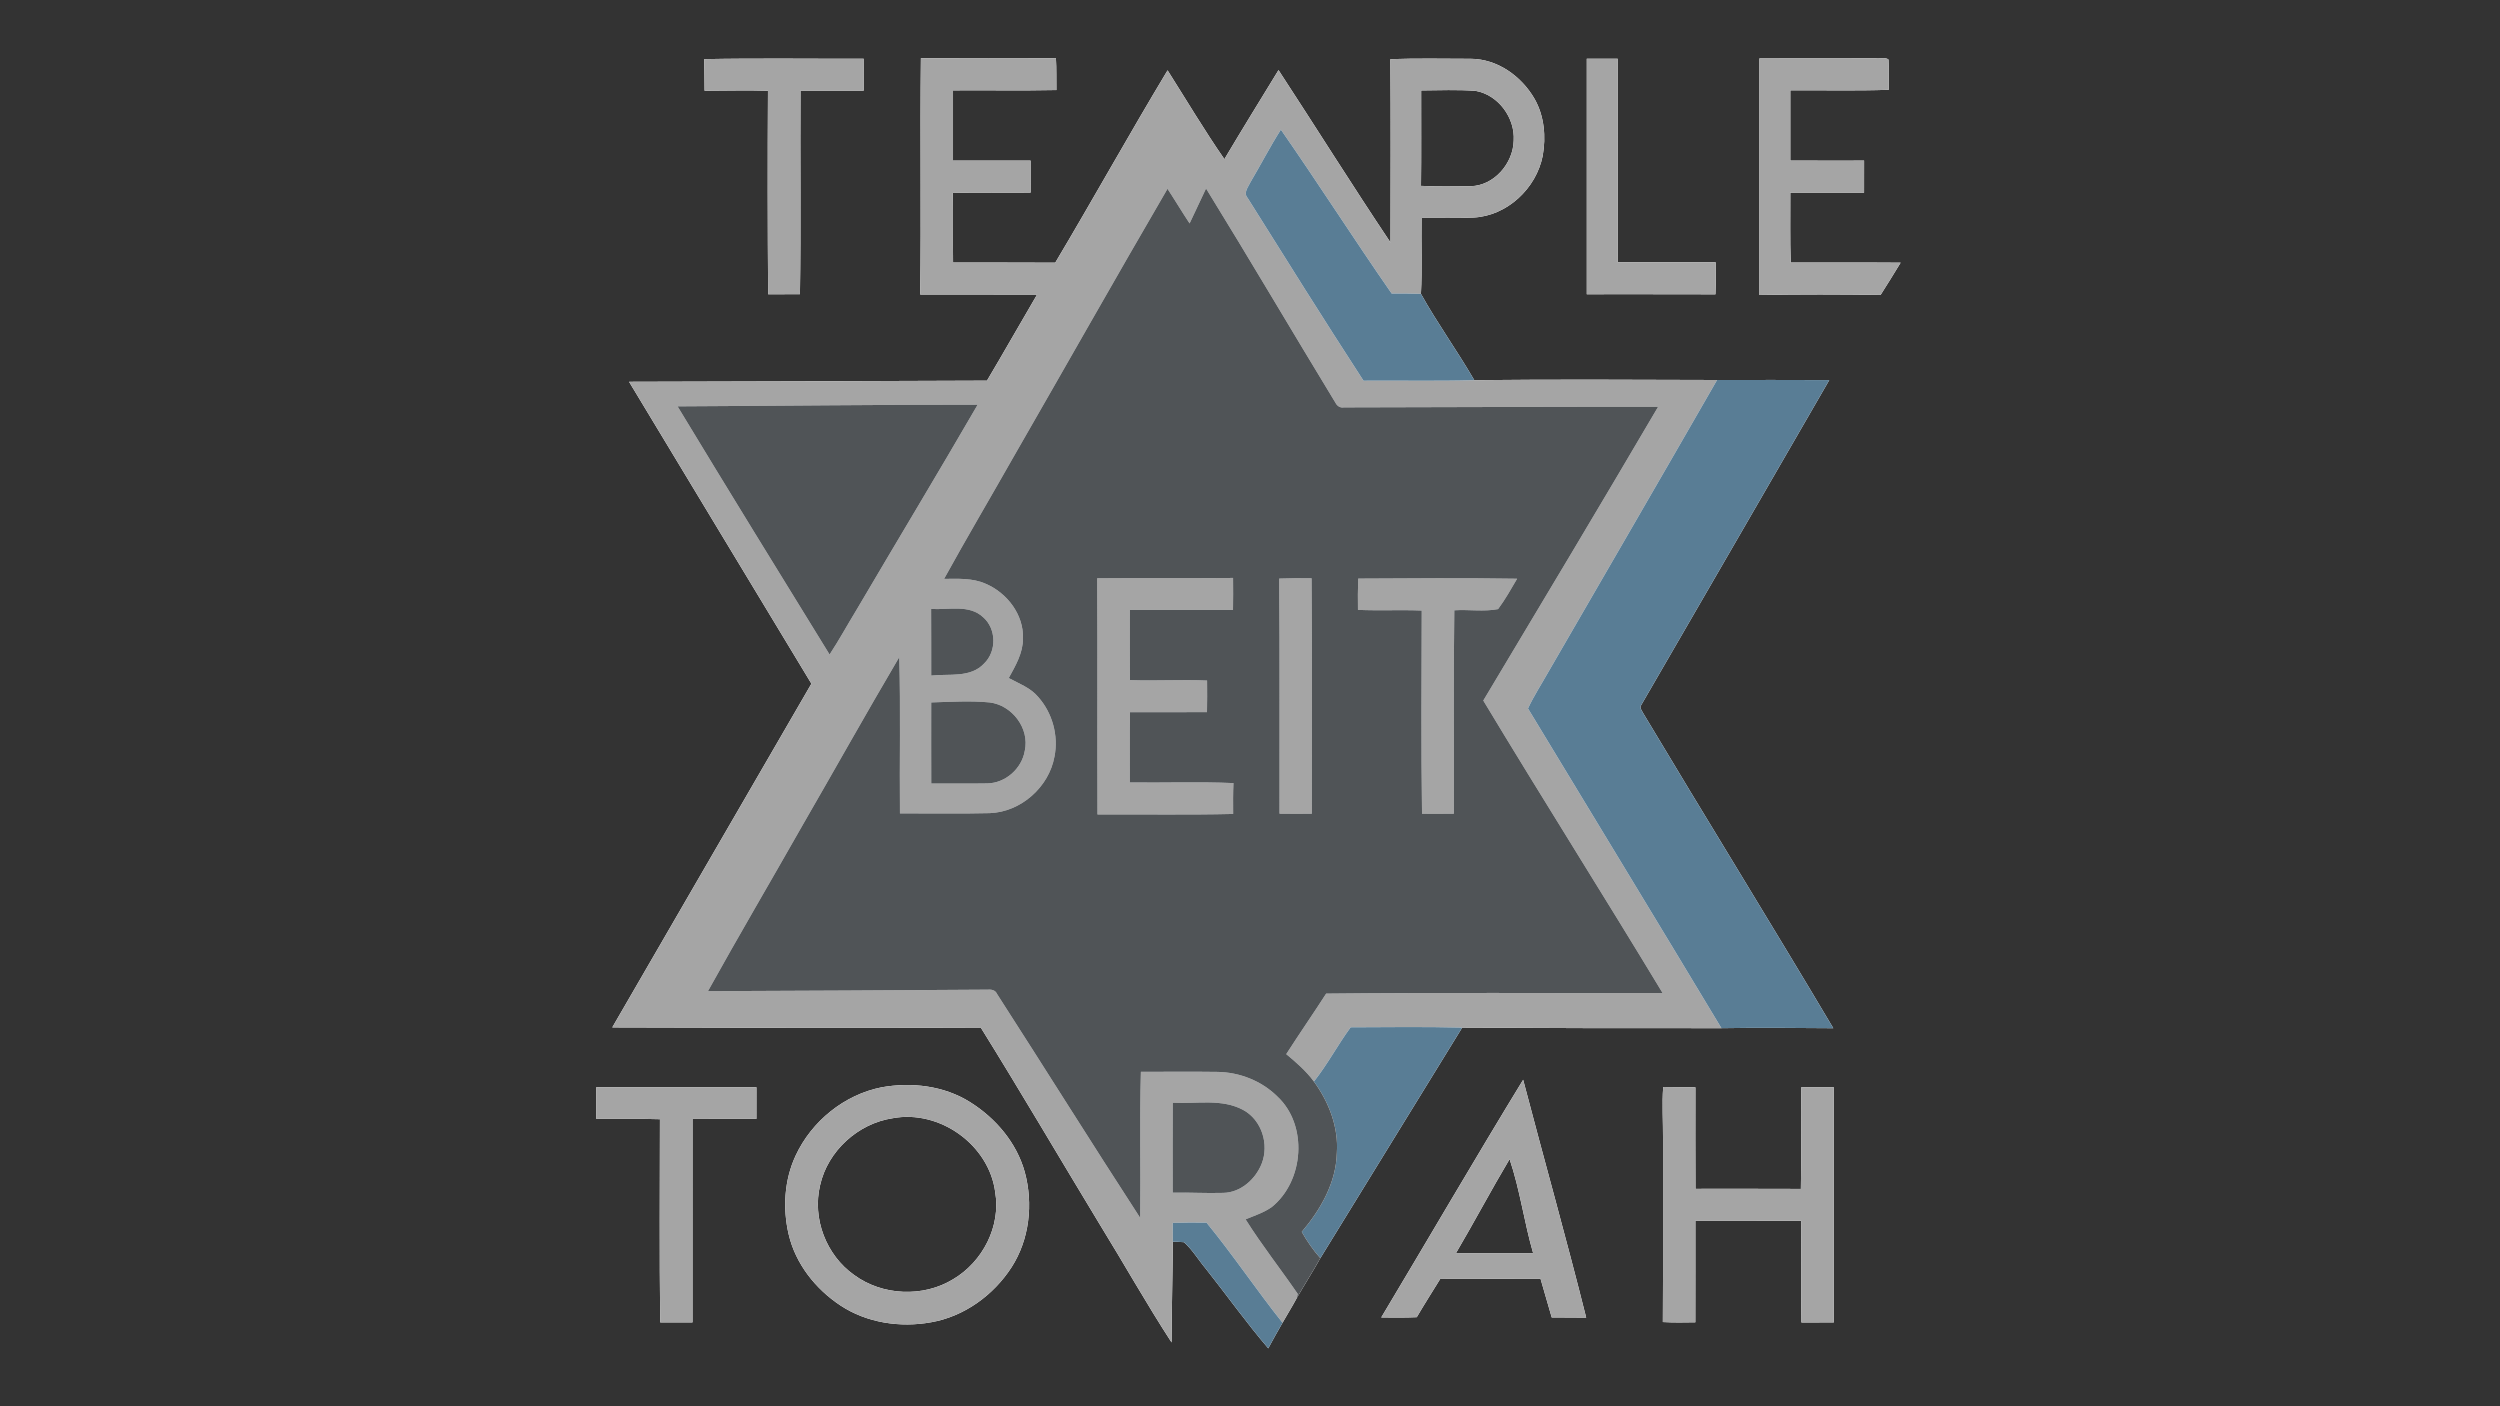
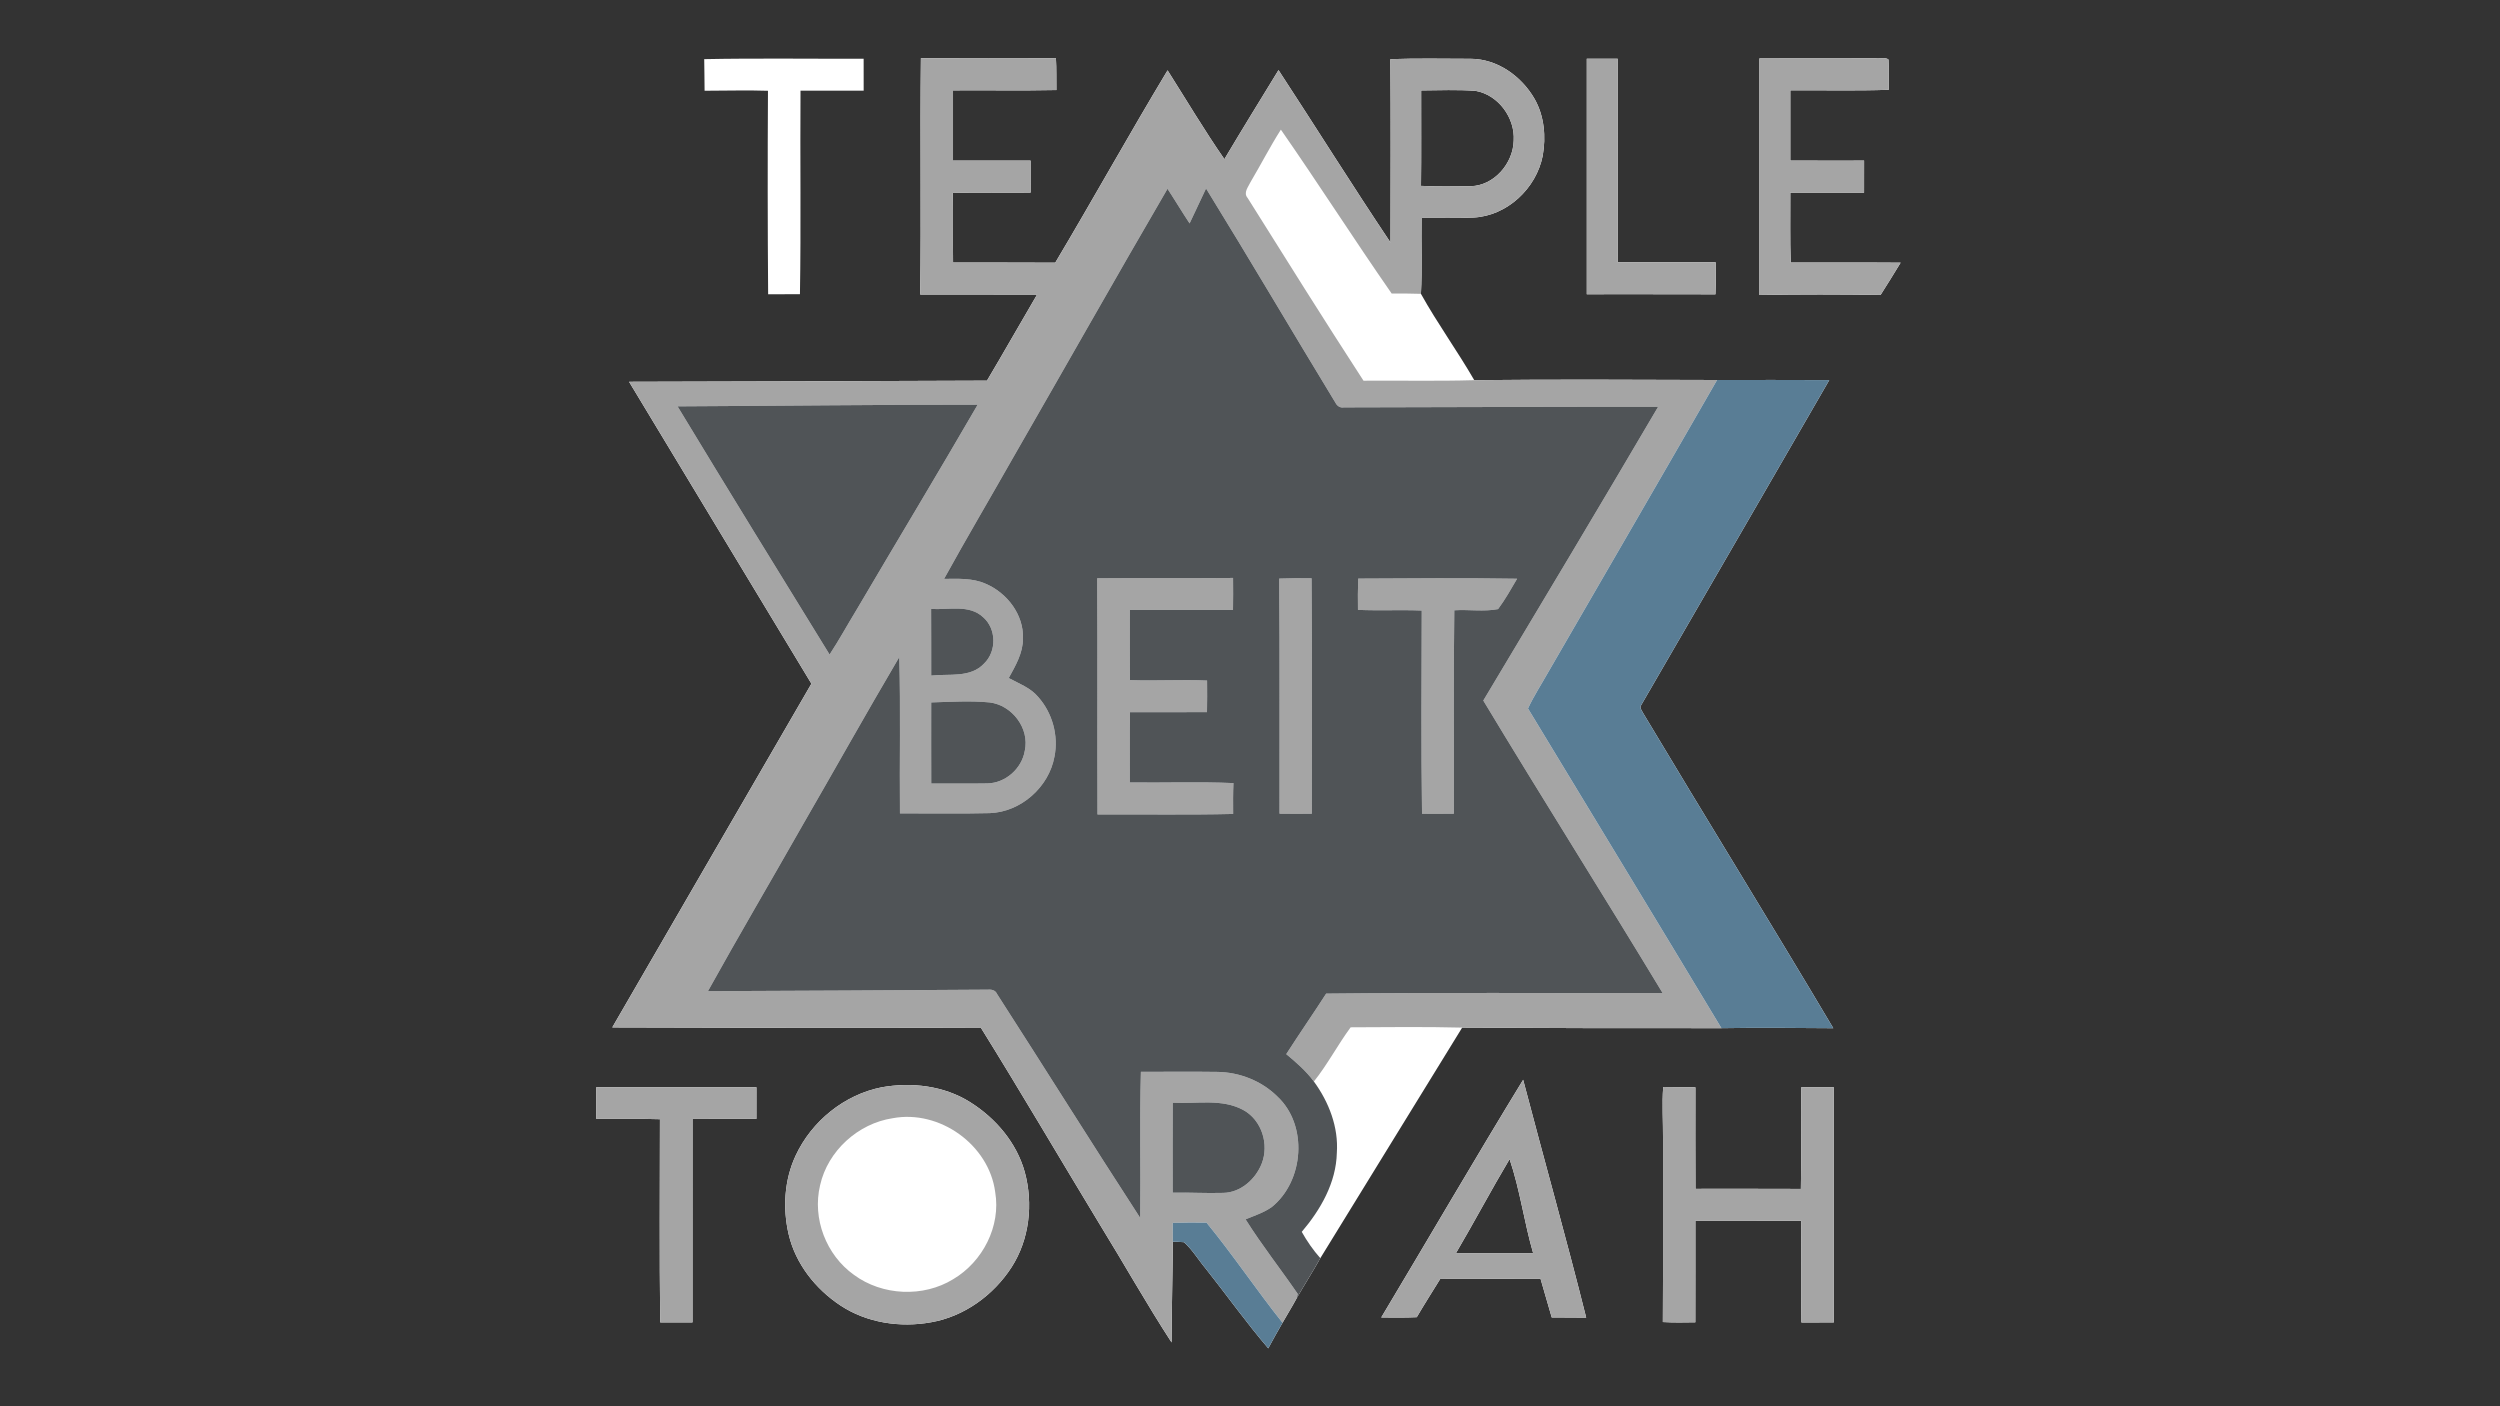
<svg xmlns="http://www.w3.org/2000/svg" width="889pt" height="500pt" viewBox="0 0 889 500" version="1.1">
  <g id="#333333ff">
    <path fill="#333333" opacity="1.00" d=" M 0.00 0.00 L 889.00 0.00 L 889.00 500.00 L 0.00 500.00 L 0.00 0.00 M 250.42 21.03 C 250.52 24.77 250.48 28.52 250.55 32.27 C 258.06 32.28 265.57 32.02 273.09 32.28 C 272.95 56.40 272.96 80.52 273.15 104.64 C 276.92 104.63 280.69 104.64 284.46 104.62 C 284.86 80.49 284.49 56.36 284.66 32.24 C 292.15 32.27 299.63 32.26 307.12 32.24 C 307.14 28.45 307.14 24.67 307.11 20.88 C 288.22 20.95 269.31 20.66 250.42 21.03 M 327.22 104.73 C 341.07 104.78 354.93 104.71 368.78 104.76 C 362.80 114.94 357.00 125.22 350.97 135.36 C 308.55 135.52 266.13 135.68 223.70 135.76 C 245.28 171.57 266.93 207.33 288.54 243.12 C 264.97 283.89 241.27 324.58 217.72 365.35 C 261.40 365.47 305.09 365.63 348.77 365.41 C 363.09 388.43 376.79 411.84 390.85 435.03 C 399.52 449.10 407.62 463.52 416.62 477.38 C 416.64 465.44 416.98 453.50 417.07 441.56 C 418.38 441.56 419.69 441.61 421.01 441.73 C 424.07 444.43 426.15 448.04 428.77 451.15 C 436.22 460.55 443.19 470.35 450.99 479.47 C 452.65 476.42 454.33 473.38 456.07 470.38 C 457.70 467.48 459.48 464.67 461.05 461.74 C 463.81 456.93 466.81 452.25 469.51 447.41 C 486.27 420.04 503.18 392.78 519.95 365.42 C 550.68 365.59 581.41 365.68 612.14 365.62 C 625.40 365.38 638.66 365.55 651.92 365.63 C 629.64 328.12 606.68 291.02 584.29 253.57 C 583.90 252.68 582.85 251.67 583.63 250.69 C 605.95 212.20 628.23 173.68 650.49 135.16 C 637.18 135.08 623.88 135.13 610.59 135.13 C 581.81 135.06 553.03 134.86 524.25 135.19 C 518.24 124.77 511.13 115.00 505.29 104.49 C 505.77 95.51 505.36 86.50 505.51 77.51 C 511.66 77.43 517.81 77.65 523.96 77.36 C 535.91 76.79 546.32 66.99 548.59 55.40 C 549.80 48.62 549.16 41.28 545.72 35.21 C 541.09 27.14 532.50 20.94 522.96 20.91 C 513.45 20.91 503.92 20.68 494.42 21.04 C 494.58 42.77 494.50 64.50 494.46 86.23 C 480.90 65.98 467.98 45.32 454.64 24.93 C 448.19 35.47 441.70 45.98 435.39 56.60 C 428.28 46.33 421.88 35.57 415.19 25.01 C 401.57 47.63 388.76 70.73 375.25 93.41 C 363.13 93.31 351.02 93.41 338.91 93.36 C 338.81 85.11 338.95 76.86 338.83 68.61 C 348.05 68.37 357.27 68.60 366.49 68.49 C 366.51 64.70 366.51 60.90 366.48 57.11 C 357.28 57.13 348.08 57.13 338.89 57.11 C 338.87 48.79 338.86 40.46 338.89 32.14 C 351.15 32.05 363.41 32.28 375.66 32.02 C 375.60 28.24 375.73 24.45 375.49 20.68 C 359.48 20.81 343.47 20.75 327.47 20.70 C 327.14 48.71 327.62 76.73 327.22 104.73 M 564.26 20.89 C 564.23 48.80 564.24 76.71 564.26 104.63 C 579.51 104.66 594.76 104.59 610.01 104.66 C 610.19 100.86 610.15 97.06 610.09 93.26 C 598.47 93.23 586.86 93.29 575.25 93.23 C 575.25 69.11 575.27 45.00 575.24 20.88 C 571.58 20.86 567.92 20.86 564.26 20.89 M 625.64 20.76 C 625.61 48.81 625.62 76.86 625.64 104.90 C 640.00 104.65 654.37 104.68 668.74 104.88 C 671.12 101.07 673.56 97.28 675.86 93.41 C 662.83 93.30 649.80 93.41 636.78 93.36 C 636.50 85.08 636.67 76.80 636.64 68.51 C 645.37 68.50 654.11 68.51 662.86 68.51 C 662.88 64.71 662.88 60.92 662.87 57.12 C 654.13 57.11 645.38 57.15 636.64 57.11 C 636.62 48.78 636.63 40.45 636.64 32.13 C 648.31 32.04 659.99 32.35 671.66 31.93 C 671.55 28.35 671.80 24.75 671.55 21.18 C 670.36 20.22 668.44 20.96 666.99 20.72 C 653.21 20.79 639.42 20.71 625.64 20.76 M 491.17 468.49 C 495.38 468.51 499.59 468.59 503.80 468.39 C 506.49 463.80 509.36 459.31 512.15 454.78 C 524.04 454.73 535.93 454.75 547.82 454.76 C 549.16 459.33 550.48 463.91 551.80 468.49 C 555.88 468.52 559.97 468.49 564.05 468.55 C 556.96 440.26 549.03 412.18 541.63 383.97 C 524.52 411.96 508.02 440.33 491.17 468.49 M 313.49 386.65 C 300.21 389.29 288.61 398.71 282.93 410.94 C 278.88 419.61 278.29 429.66 280.44 438.91 C 282.88 449.38 289.98 458.36 298.86 464.22 C 308.24 470.42 320.12 472.19 331.08 470.20 C 342.84 468.16 353.27 460.59 359.70 450.65 C 366.10 440.73 367.47 428.05 364.40 416.76 C 361.51 406.36 354.06 397.62 345.01 391.95 C 335.73 386.08 324.15 384.74 313.49 386.65 M 212.01 386.63 C 211.99 390.38 211.99 394.13 212.01 397.88 C 219.56 397.94 227.12 397.74 234.67 397.99 C 234.66 422.07 234.46 446.16 234.77 470.24 C 238.60 470.26 242.42 470.26 246.25 470.25 C 246.27 446.13 246.25 422.01 246.26 397.89 C 253.83 397.85 261.41 397.89 268.98 397.88 C 269.01 394.13 269.01 390.38 268.99 386.63 C 250.00 386.62 231.00 386.62 212.01 386.63 M 591.37 405.00 C 591.32 426.70 591.45 448.41 591.31 470.12 C 595.15 470.35 599.00 470.26 602.86 470.21 C 602.91 458.19 602.86 446.16 602.88 434.14 C 615.41 434.11 627.94 434.15 640.48 434.12 C 640.58 446.17 640.38 458.23 640.58 470.28 C 644.42 470.24 648.27 470.26 652.12 470.24 C 652.14 442.37 652.14 414.51 652.12 386.64 C 648.26 386.62 644.40 386.62 640.54 386.61 C 640.37 398.67 640.67 410.73 640.39 422.78 C 627.89 422.71 615.40 422.76 602.91 422.75 C 602.83 410.72 602.89 398.68 602.89 386.65 C 599.06 386.59 595.24 386.59 591.43 386.54 C 590.97 392.68 591.41 398.84 591.37 405.00 Z" />
    <path fill="#333333" opacity="1.00" d=" M 505.37 32.16 C 511.83 32.11 518.31 31.83 524.76 32.32 C 532.82 33.76 538.78 41.91 538.27 49.99 C 538.08 58.10 531.34 65.99 523.00 66.22 C 517.11 66.26 511.20 66.39 505.31 66.10 C 505.46 54.78 505.34 43.47 505.37 32.16 Z" />
-     <path fill="#333333" opacity="1.00" d=" M 317.43 397.64 C 334.09 394.51 351.68 407.06 353.89 423.89 C 355.96 436.07 349.46 448.65 338.98 454.87 C 328.32 461.44 313.73 460.77 303.67 453.34 C 293.77 446.30 288.79 433.30 291.63 421.46 C 294.35 409.27 305.13 399.50 317.43 397.64 Z" />
    <path fill="#333333" opacity="1.00" d=" M 536.81 412.18 C 540.50 423.07 541.99 434.58 545.18 445.62 C 536.03 445.61 526.89 445.65 517.75 445.60 C 524.25 434.54 530.25 423.21 536.81 412.18 Z" />
  </g>
  <g id="#a5a5a5ff">
-     <path fill="#a5a5a5" opacity="1.00" d=" M 250.42 21.03 C 269.31 20.66 288.22 20.95 307.11 20.88 C 307.14 24.67 307.14 28.45 307.12 32.24 C 299.63 32.26 292.15 32.27 284.66 32.24 C 284.49 56.36 284.86 80.49 284.46 104.62 C 280.69 104.64 276.92 104.63 273.15 104.64 C 272.96 80.52 272.95 56.40 273.09 32.28 C 265.57 32.02 258.06 32.28 250.55 32.27 C 250.48 28.52 250.52 24.77 250.42 21.03 Z" />
    <path fill="#a5a5a5" opacity="1.00" d=" M 327.22 104.73 C 327.62 76.73 327.14 48.71 327.47 20.70 C 343.47 20.75 359.48 20.81 375.49 20.68 C 375.73 24.45 375.60 28.24 375.66 32.02 C 363.41 32.28 351.15 32.05 338.89 32.14 C 338.86 40.46 338.87 48.79 338.89 57.11 C 348.08 57.13 357.28 57.13 366.48 57.11 C 366.51 60.90 366.51 64.70 366.49 68.49 C 357.27 68.60 348.05 68.37 338.83 68.61 C 338.95 76.86 338.81 85.11 338.91 93.36 C 351.02 93.41 363.13 93.31 375.25 93.41 C 388.76 70.73 401.57 47.63 415.19 25.01 C 421.88 35.57 428.28 46.33 435.39 56.60 C 441.70 45.98 448.19 35.47 454.64 24.93 C 467.98 45.32 480.90 65.98 494.46 86.23 C 494.50 64.50 494.58 42.77 494.42 21.04 C 503.92 20.68 513.45 20.91 522.96 20.91 C 532.50 20.94 541.09 27.14 545.72 35.21 C 549.16 41.28 549.80 48.62 548.59 55.40 C 546.32 66.99 535.91 76.79 523.96 77.36 C 517.81 77.65 511.66 77.43 505.51 77.51 C 505.36 86.50 505.77 95.51 505.29 104.49 C 501.81 104.38 498.34 104.36 494.87 104.37 C 481.49 85.12 468.86 65.34 455.48 46.10 C 451.63 52.14 448.37 58.53 444.72 64.69 C 443.91 66.44 442.03 68.54 443.65 70.39 C 457.27 92.12 470.89 113.87 484.86 135.38 C 497.99 135.27 511.13 135.58 524.25 135.19 C 553.03 134.86 581.81 135.06 610.59 135.13 C 590.74 169.71 570.70 204.18 550.74 238.70 C 548.27 243.10 545.50 247.34 543.35 251.93 C 566.28 289.82 589.32 327.66 612.14 365.62 C 581.41 365.68 550.68 365.59 519.95 365.42 C 506.73 365.08 493.51 365.26 480.29 365.31 C 475.68 371.57 472.07 378.51 467.22 384.59 C 464.47 380.85 460.93 377.80 457.39 374.85 C 462.02 367.61 466.93 360.56 471.58 353.33 C 511.45 352.87 551.33 353.25 591.21 353.10 C 570.19 318.30 548.44 283.94 527.46 249.12 C 548.27 214.36 569.11 179.60 589.62 144.67 C 552.40 144.62 515.17 144.80 477.94 144.87 C 476.54 145.11 475.49 144.39 474.87 143.19 C 459.46 117.85 444.43 92.28 428.87 67.03 C 426.87 71.15 425.02 75.34 423.02 79.45 C 420.33 75.39 417.84 71.21 415.16 67.14 C 396.72 98.78 378.72 130.67 360.45 162.41 C 352.24 176.91 343.75 191.25 335.71 205.85 C 340.63 205.82 345.80 205.51 350.42 207.55 C 358.06 210.76 364.08 218.55 363.77 227.06 C 363.80 232.20 361.10 236.75 358.71 241.11 C 362.35 243.09 366.46 244.57 369.18 247.84 C 374.24 253.52 376.46 261.58 374.97 269.05 C 373.00 279.90 363.05 288.73 351.98 289.15 C 341.33 289.42 330.67 289.20 320.02 289.24 C 319.85 270.72 320.28 252.18 319.78 233.67 C 307.99 253.67 296.66 273.95 285.04 294.06 C 273.98 313.55 262.61 332.87 251.74 352.46 C 284.84 352.31 317.94 352.18 351.05 351.92 C 352.39 351.81 353.92 351.98 354.52 353.41 C 371.58 379.91 388.29 406.65 405.46 433.09 C 405.67 415.77 405.23 398.45 405.70 381.14 C 414.81 381.14 423.92 381.04 433.02 381.17 C 440.82 381.31 448.59 384.35 454.17 389.85 C 465.21 400.08 463.75 419.95 452.22 429.24 C 449.40 431.23 446.08 432.29 442.93 433.60 C 448.67 442.75 455.39 451.24 461.50 460.15 C 461.39 460.55 461.16 461.34 461.05 461.74 C 459.48 464.67 457.70 467.48 456.07 470.38 C 446.77 458.72 438.50 446.28 429.03 434.77 C 425.03 434.70 421.02 434.71 417.02 434.85 C 417.02 437.08 417.04 439.32 417.07 441.56 C 416.98 453.50 416.64 465.44 416.62 477.38 C 407.62 463.52 399.52 449.10 390.85 435.03 C 376.79 411.84 363.09 388.43 348.77 365.41 C 305.09 365.63 261.40 365.47 217.72 365.35 C 241.27 324.58 264.97 283.89 288.54 243.12 C 266.93 207.33 245.28 171.57 223.70 135.76 C 266.13 135.68 308.55 135.52 350.97 135.36 C 357.00 125.22 362.80 114.94 368.78 104.76 C 354.93 104.71 341.07 104.78 327.22 104.73 M 505.37 32.16 C 505.34 43.47 505.46 54.78 505.31 66.10 C 511.20 66.39 517.11 66.26 523.00 66.22 C 531.34 65.99 538.08 58.10 538.27 49.99 C 538.78 41.91 532.82 33.76 524.76 32.32 C 518.31 31.83 511.83 32.11 505.37 32.16 M 240.94 144.50 C 258.79 174.01 276.90 203.38 295.00 232.75 C 298.44 227.51 301.44 222.00 304.70 216.66 C 318.98 192.39 333.53 168.27 347.66 143.91 C 312.08 143.88 276.51 144.33 240.94 144.50 M 331.11 216.54 C 331.17 224.44 331.11 232.34 331.14 240.24 C 337.45 239.53 345.13 241.14 349.94 235.95 C 354.46 231.61 354.35 223.59 349.59 219.47 C 344.60 214.82 337.24 216.95 331.11 216.54 M 331.14 249.78 C 331.14 259.40 331.11 269.01 331.15 278.63 C 337.80 278.56 344.45 278.71 351.09 278.58 C 357.57 278.47 363.36 273.30 364.42 266.96 C 366.18 259.00 359.91 250.80 351.97 249.79 C 345.05 249.11 338.07 249.59 331.14 249.78 M 417.03 392.12 C 416.97 402.78 417.00 413.44 417.01 424.11 C 422.98 424.00 428.95 424.37 434.92 424.19 C 441.10 424.13 446.46 419.36 448.65 413.81 C 451.35 406.98 448.72 398.39 442.20 394.77 C 434.50 390.52 425.40 392.63 417.03 392.12 Z" />
    <path fill="#a5a5a5" opacity="1.00" d=" M 564.26 20.89 C 567.92 20.86 571.58 20.86 575.24 20.88 C 575.27 45.00 575.25 69.11 575.25 93.23 C 586.86 93.29 598.47 93.23 610.09 93.26 C 610.15 97.06 610.19 100.86 610.01 104.66 C 594.76 104.59 579.51 104.66 564.26 104.63 C 564.24 76.71 564.23 48.80 564.26 20.89 Z" />
    <path fill="#a5a5a5" opacity="1.00" d=" M 625.64 20.76 C 639.42 20.71 653.21 20.79 666.99 20.72 C 668.44 20.96 670.36 20.22 671.55 21.18 C 671.80 24.75 671.55 28.35 671.66 31.93 C 659.99 32.35 648.31 32.04 636.64 32.13 C 636.63 40.45 636.62 48.78 636.64 57.11 C 645.38 57.15 654.13 57.11 662.87 57.12 C 662.88 60.92 662.88 64.71 662.86 68.51 C 654.11 68.51 645.37 68.50 636.64 68.51 C 636.67 76.80 636.50 85.08 636.78 93.36 C 649.80 93.41 662.83 93.30 675.86 93.41 C 673.56 97.28 671.12 101.07 668.74 104.88 C 654.37 104.68 640.00 104.65 625.64 104.90 C 625.62 76.86 625.61 48.81 625.64 20.76 Z" />
    <path fill="#a5a5a5" opacity="1.00" d=" M 390.17 205.64 C 406.26 205.50 422.37 205.66 438.48 205.52 C 438.52 209.31 438.52 213.10 438.46 216.89 C 426.23 216.86 414.00 216.86 401.77 216.89 C 401.77 225.21 401.72 233.53 401.79 241.85 C 410.94 242.20 420.09 241.59 429.24 242.01 C 429.28 245.75 429.28 249.49 429.21 253.23 C 420.08 253.29 410.95 253.25 401.83 253.25 C 401.67 261.58 401.79 269.91 401.76 278.24 C 414.04 278.40 426.35 277.93 438.61 278.47 C 438.46 282.13 438.48 285.78 438.51 289.44 C 422.43 289.83 406.35 289.53 390.27 289.63 C 390.17 261.63 390.33 233.64 390.17 205.64 Z" />
    <path fill="#a5a5a5" opacity="1.00" d=" M 454.88 205.75 C 458.71 205.59 462.55 205.58 466.39 205.64 C 466.63 233.54 466.46 261.45 466.48 289.36 C 462.65 289.40 458.83 289.40 455.00 289.35 C 454.94 261.48 455.13 233.62 454.88 205.75 Z" />
    <path fill="#a5a5a5" opacity="1.00" d=" M 482.98 205.75 C 501.81 205.65 520.65 205.48 539.48 205.80 C 537.34 209.47 535.24 213.19 532.71 216.60 C 527.68 217.58 522.31 216.69 517.15 217.02 C 516.82 241.13 517.09 265.24 517.00 289.35 C 513.22 289.40 509.44 289.40 505.67 289.37 C 505.33 265.29 505.51 241.20 505.57 217.11 C 498.01 216.80 490.45 217.21 482.89 216.87 C 482.83 213.16 482.84 209.45 482.98 205.75 Z" />
    <path fill="#a5a5a5" opacity="1.00" d=" M 491.17 468.49 C 508.02 440.33 524.52 411.96 541.63 383.97 C 549.03 412.18 556.96 440.26 564.05 468.55 C 559.97 468.49 555.88 468.52 551.80 468.49 C 550.48 463.91 549.16 459.33 547.82 454.76 C 535.93 454.75 524.04 454.73 512.15 454.78 C 509.36 459.31 506.49 463.80 503.80 468.39 C 499.59 468.59 495.38 468.51 491.17 468.49 M 536.81 412.18 C 530.25 423.21 524.25 434.54 517.75 445.60 C 526.89 445.65 536.03 445.61 545.18 445.62 C 541.99 434.58 540.50 423.07 536.81 412.18 Z" />
    <path fill="#a5a5a5" opacity="1.00" d=" M 313.49 386.65 C 324.15 384.74 335.73 386.08 345.01 391.95 C 354.06 397.62 361.51 406.36 364.40 416.76 C 367.47 428.05 366.10 440.73 359.70 450.65 C 353.27 460.59 342.84 468.16 331.08 470.20 C 320.12 472.19 308.24 470.42 298.86 464.22 C 289.98 458.36 282.88 449.38 280.44 438.91 C 278.29 429.66 278.88 419.61 282.93 410.94 C 288.61 398.71 300.21 389.29 313.49 386.65 M 317.43 397.64 C 305.13 399.50 294.35 409.27 291.63 421.46 C 288.79 433.30 293.77 446.30 303.67 453.34 C 313.73 460.77 328.32 461.44 338.98 454.87 C 349.46 448.65 355.96 436.07 353.89 423.89 C 351.68 407.06 334.09 394.51 317.43 397.64 Z" />
    <path fill="#a5a5a5" opacity="1.00" d=" M 212.01 386.63 C 231.00 386.62 250.00 386.62 268.99 386.63 C 269.01 390.38 269.01 394.13 268.98 397.88 C 261.41 397.89 253.83 397.85 246.26 397.89 C 246.25 422.01 246.27 446.13 246.25 470.25 C 242.42 470.26 238.60 470.26 234.77 470.24 C 234.46 446.16 234.66 422.07 234.67 397.99 C 227.12 397.74 219.56 397.94 212.01 397.88 C 211.99 394.13 211.99 390.38 212.01 386.63 Z" />
    <path fill="#a5a5a5" opacity="1.00" d=" M 591.37 405.00 C 591.41 398.84 590.97 392.68 591.43 386.54 C 595.24 386.59 599.06 386.59 602.89 386.65 C 602.89 398.68 602.83 410.72 602.91 422.75 C 615.40 422.76 627.89 422.71 640.39 422.78 C 640.67 410.73 640.37 398.67 640.54 386.61 C 644.40 386.62 648.26 386.62 652.12 386.64 C 652.14 414.51 652.14 442.37 652.12 470.24 C 648.27 470.26 644.42 470.24 640.58 470.28 C 640.38 458.23 640.58 446.17 640.48 434.12 C 627.94 434.15 615.41 434.11 602.88 434.14 C 602.86 446.16 602.91 458.19 602.86 470.21 C 599.00 470.26 595.15 470.35 591.31 470.12 C 591.45 448.41 591.32 426.70 591.37 405.00 Z" />
  </g>
  <g id="#597d95ff">
-     <path fill="#597d95" opacity="1.00" d=" M 444.72 64.69 C 448.37 58.53 451.63 52.14 455.48 46.10 C 468.86 65.34 481.49 85.12 494.87 104.37 C 498.34 104.36 501.81 104.38 505.29 104.49 C 511.13 115.00 518.24 124.77 524.25 135.19 C 511.13 135.58 497.99 135.27 484.86 135.38 C 470.89 113.87 457.27 92.12 443.65 70.39 C 442.03 68.54 443.91 66.44 444.72 64.69 Z" />
    <path fill="#597d95" opacity="1.00" d=" M 610.59 135.13 C 623.88 135.13 637.18 135.08 650.49 135.16 C 628.23 173.68 605.95 212.20 583.63 250.69 C 582.85 251.67 583.90 252.68 584.29 253.57 C 606.68 291.02 629.64 328.12 651.92 365.63 C 638.66 365.55 625.40 365.38 612.14 365.62 C 589.32 327.66 566.28 289.82 543.35 251.93 C 545.50 247.34 548.27 243.10 550.74 238.70 C 570.70 204.18 590.74 169.71 610.59 135.13 Z" />
-     <path fill="#597d95" opacity="1.00" d=" M 480.29 365.31 C 493.51 365.26 506.73 365.08 519.95 365.42 C 503.18 392.78 486.27 420.04 469.51 447.41 C 466.96 444.55 464.78 441.39 462.90 438.05 C 469.61 430.15 475.13 420.57 475.38 409.95 C 476.01 400.80 472.55 391.89 467.22 384.59 C 472.07 378.51 475.68 371.57 480.29 365.31 Z" />
    <path fill="#597d95" opacity="1.00" d=" M 417.02 434.85 C 421.02 434.71 425.03 434.70 429.03 434.77 C 438.50 446.28 446.77 458.72 456.07 470.38 C 454.33 473.38 452.65 476.42 450.99 479.47 C 443.19 470.35 436.22 460.55 428.77 451.15 C 426.15 448.04 424.07 444.43 421.01 441.73 C 419.69 441.61 418.38 441.56 417.07 441.56 C 417.04 439.32 417.02 437.08 417.02 434.85 Z" />
  </g>
  <g id="#505457ff">
    <path fill="#505457" opacity="1.00" d=" M 360.45 162.41 C 378.72 130.67 396.72 98.78 415.16 67.14 C 417.84 71.21 420.33 75.39 423.02 79.45 C 425.02 75.34 426.87 71.15 428.87 67.03 C 444.43 92.28 459.46 117.85 474.87 143.19 C 475.49 144.39 476.54 145.11 477.94 144.87 C 515.17 144.80 552.40 144.62 589.62 144.67 C 569.11 179.60 548.27 214.36 527.46 249.12 C 548.44 283.94 570.19 318.30 591.21 353.10 C 551.33 353.25 511.45 352.87 471.58 353.33 C 466.93 360.56 462.02 367.61 457.39 374.85 C 460.93 377.80 464.47 380.85 467.22 384.59 C 472.55 391.89 476.01 400.80 475.38 409.95 C 475.13 420.57 469.61 430.15 462.90 438.05 C 464.78 441.39 466.96 444.55 469.51 447.41 C 466.81 452.25 463.81 456.93 461.05 461.74 C 461.16 461.34 461.39 460.55 461.50 460.15 C 455.39 451.24 448.67 442.75 442.93 433.60 C 446.08 432.29 449.40 431.23 452.22 429.24 C 463.75 419.95 465.21 400.08 454.17 389.85 C 448.59 384.35 440.82 381.31 433.02 381.17 C 423.92 381.04 414.81 381.14 405.70 381.14 C 405.23 398.45 405.67 415.77 405.46 433.09 C 388.29 406.65 371.58 379.91 354.52 353.41 C 353.92 351.98 352.39 351.81 351.05 351.92 C 317.94 352.18 284.84 352.31 251.74 352.46 C 262.61 332.87 273.98 313.55 285.04 294.06 C 296.66 273.95 307.99 253.67 319.78 233.67 C 320.28 252.18 319.85 270.72 320.02 289.24 C 330.67 289.20 341.33 289.42 351.98 289.15 C 363.05 288.73 373.00 279.90 374.97 269.05 C 376.46 261.58 374.24 253.52 369.18 247.84 C 366.46 244.57 362.35 243.09 358.71 241.11 C 361.10 236.75 363.80 232.20 363.77 227.06 C 364.08 218.55 358.06 210.76 350.42 207.55 C 345.80 205.51 340.63 205.82 335.71 205.85 C 343.75 191.25 352.24 176.91 360.45 162.41 M 390.17 205.64 C 390.33 233.64 390.17 261.63 390.27 289.63 C 406.35 289.53 422.43 289.83 438.51 289.44 C 438.48 285.78 438.46 282.13 438.61 278.47 C 426.35 277.93 414.04 278.40 401.76 278.24 C 401.79 269.91 401.67 261.58 401.83 253.25 C 410.95 253.25 420.08 253.29 429.21 253.23 C 429.28 249.49 429.28 245.75 429.24 242.01 C 420.09 241.59 410.94 242.20 401.79 241.85 C 401.72 233.53 401.77 225.21 401.77 216.89 C 414.00 216.86 426.23 216.86 438.46 216.89 C 438.52 213.10 438.52 209.31 438.48 205.52 C 422.37 205.66 406.26 205.50 390.17 205.64 M 454.88 205.75 C 455.13 233.62 454.94 261.48 455.00 289.35 C 458.83 289.40 462.65 289.40 466.48 289.36 C 466.46 261.45 466.63 233.54 466.39 205.64 C 462.55 205.58 458.71 205.59 454.88 205.75 M 482.98 205.75 C 482.84 209.45 482.83 213.16 482.89 216.87 C 490.45 217.21 498.01 216.80 505.57 217.11 C 505.51 241.20 505.33 265.29 505.67 289.37 C 509.44 289.40 513.22 289.40 517.00 289.35 C 517.09 265.24 516.82 241.13 517.15 217.02 C 522.31 216.69 527.68 217.58 532.71 216.60 C 535.24 213.19 537.34 209.47 539.48 205.80 C 520.65 205.48 501.81 205.65 482.98 205.75 Z" />
    <path fill="#505457" opacity="1.00" d=" M 240.94 144.50 C 276.51 144.33 312.08 143.88 347.66 143.91 C 333.53 168.27 318.98 192.39 304.70 216.66 C 301.44 222.00 298.44 227.51 295.00 232.75 C 276.90 203.38 258.79 174.01 240.94 144.50 Z" />
    <path fill="#505457" opacity="1.00" d=" M 331.11 216.54 C 337.24 216.95 344.60 214.82 349.59 219.47 C 354.35 223.59 354.46 231.61 349.94 235.95 C 345.13 241.14 337.45 239.53 331.14 240.24 C 331.11 232.34 331.17 224.44 331.11 216.54 Z" />
    <path fill="#505457" opacity="1.00" d=" M 331.14 249.78 C 338.07 249.59 345.05 249.11 351.97 249.79 C 359.91 250.80 366.18 259.00 364.42 266.96 C 363.36 273.30 357.57 278.47 351.09 278.58 C 344.45 278.71 337.80 278.56 331.15 278.63 C 331.11 269.01 331.14 259.40 331.14 249.78 Z" />
    <path fill="#505457" opacity="1.00" d=" M 417.03 392.12 C 425.40 392.63 434.50 390.52 442.20 394.77 C 448.72 398.39 451.35 406.98 448.65 413.81 C 446.46 419.36 441.10 424.13 434.92 424.19 C 428.95 424.37 422.98 424.00 417.01 424.11 C 417.00 413.44 416.97 402.78 417.03 392.12 Z" />
  </g>
</svg>